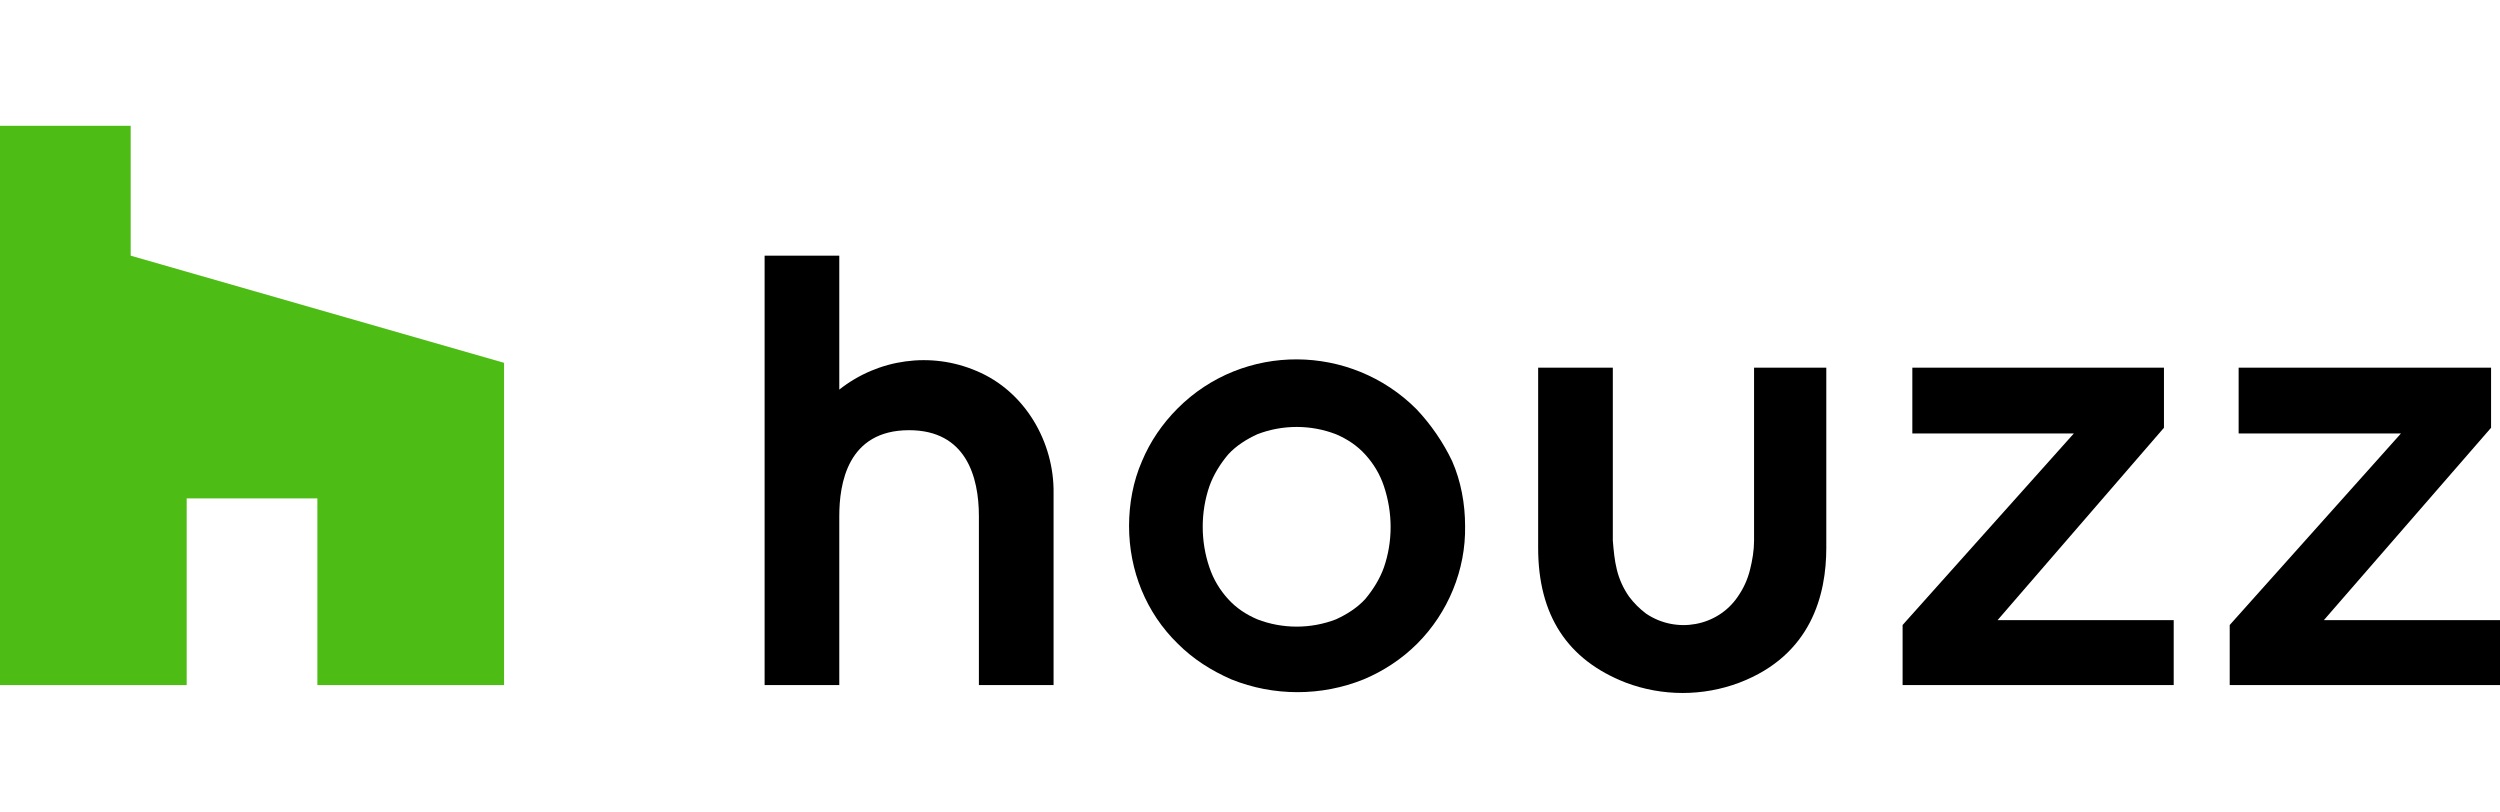
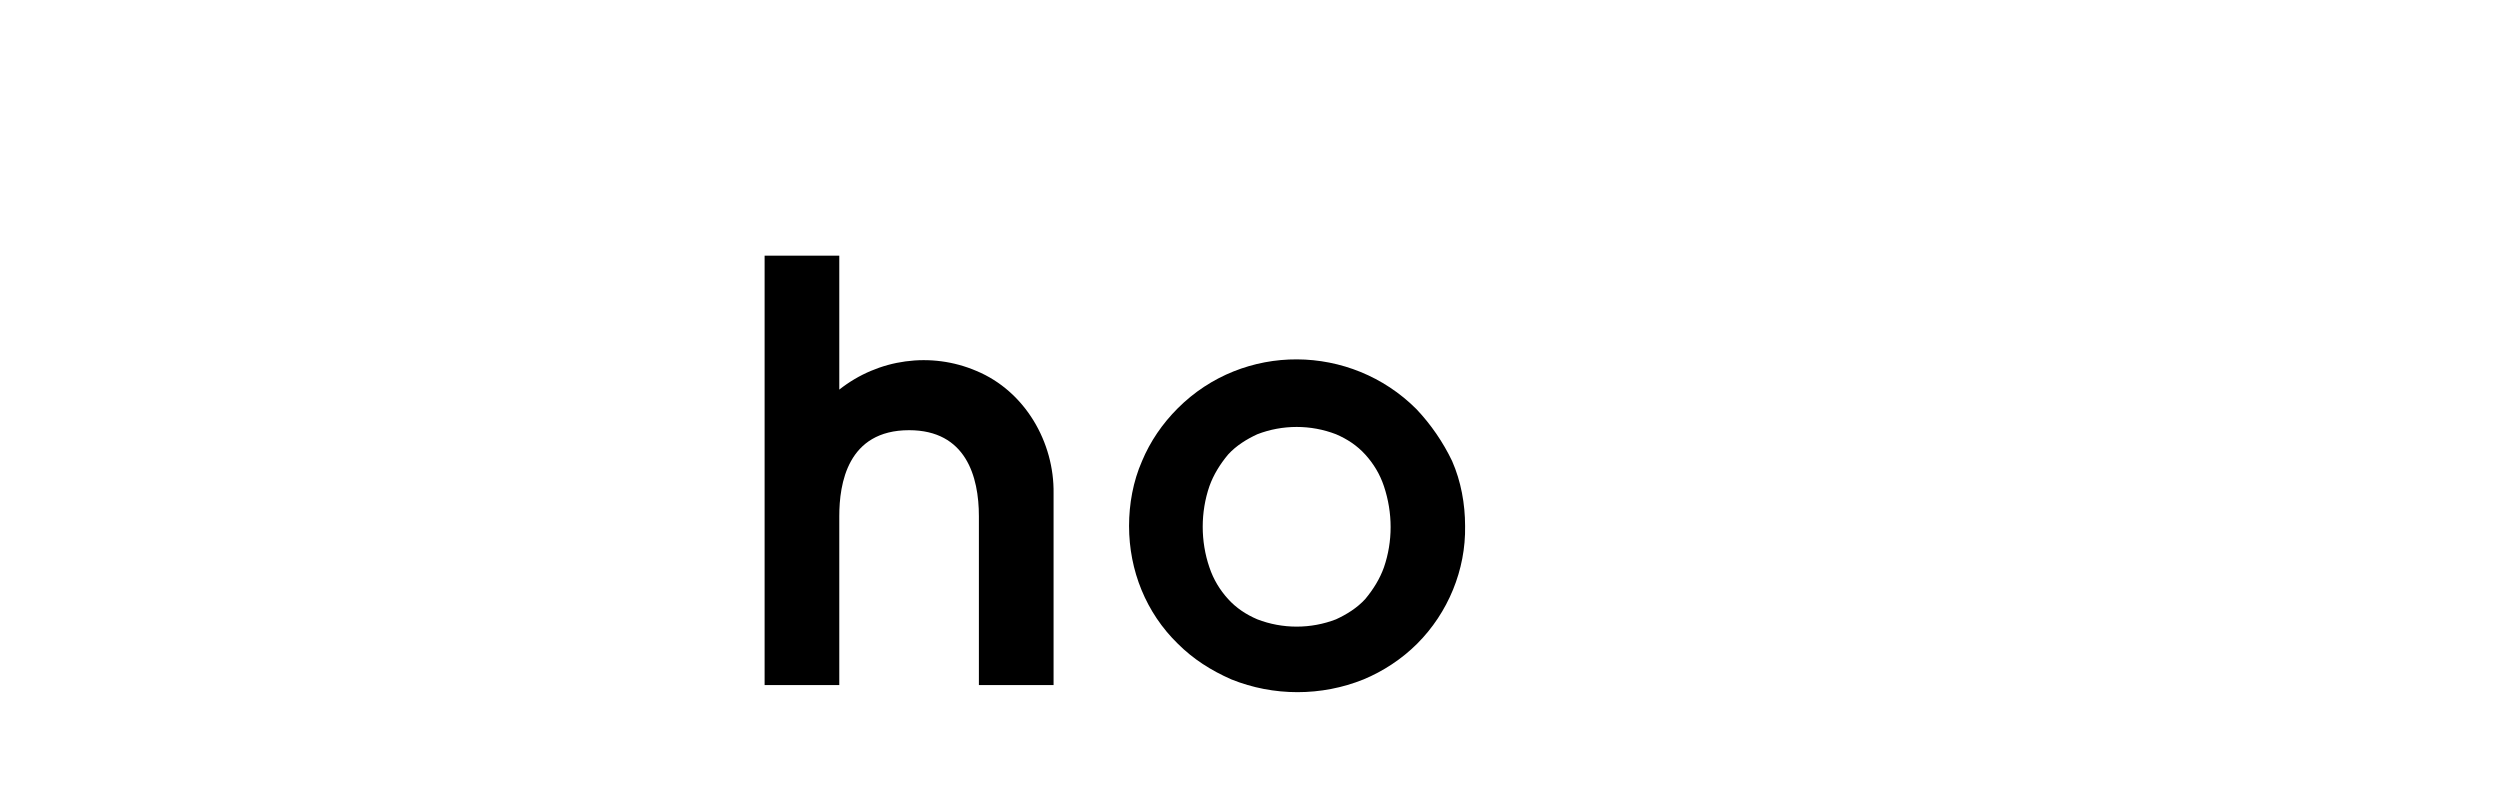
<svg xmlns="http://www.w3.org/2000/svg" version="1.1" id="Layer_1" x="0px" y="0px" viewBox="0 0 308 100" style="enable-background:new 0 0 308 100;" xml:space="preserve">
  <style type="text/css">
	.st0{fill:#4DBC15;}
</style>
  <title>houzz_logo</title>
  <path d="M174.5,50.4c-8.1-8.1-21.3-8.2-29.4-0.1c-1.9,1.9-3.4,4.1-4.4,6.5c-1.1,2.5-1.6,5.3-1.6,8c0,5.5,2.1,10.7,6,14.5  c1.9,1.9,4.1,3.3,6.6,4.4c5.2,2.1,11.1,2.1,16.3,0c2.4-1,4.7-2.5,6.6-4.4c3.8-3.8,6-9.1,5.9-14.5c0-2.7-0.5-5.5-1.6-8  C177.8,54.5,176.3,52.3,174.5,50.4z M170.5,69.9c-0.5,1.4-1.3,2.7-2.3,3.9c-1,1.1-2.3,1.9-3.6,2.5c-3.1,1.2-6.6,1.2-9.7,0  c-1.4-0.6-2.6-1.4-3.6-2.5c-1-1.1-1.8-2.4-2.3-3.9c-1.1-3.2-1.1-6.8,0-10c0.5-1.4,1.3-2.7,2.3-3.9c1-1.1,2.3-1.9,3.6-2.5  c3.1-1.2,6.6-1.2,9.7,0c1.4,0.6,2.6,1.4,3.6,2.5c1,1.1,1.8,2.4,2.3,3.9C171.6,63.2,171.6,66.7,170.5,69.9L170.5,69.9z" />
  <path d="M120.3,45.7c-5.6-2.4-12.1-1.5-16.9,2.3V31.5h-9.2v52.9h9.2V63.6c0-4,1-10.6,8.6-10.6c7,0,8.6,5.7,8.6,10.6v20.8h9.2V60.8  C129.9,54.5,126.3,48.2,120.3,45.7z" />
-   <polyline points="234.4,77.5 234.4,84.4 267.8,84.4 267.8,76.4 246.1,76.4 266.6,52.7 266.6,45.3 235.6,45.3 235.6,53.4 255.5,53.4   234.4,77 " />
-   <polyline points="274.7,77.5 274.7,84.4 308,84.4 308,76.4 286.3,76.4 306.9,52.7 306.9,45.3 275.8,45.3 275.8,53.4 295.8,53.4   274.7,77 " />
-   <path d="M216.1,45.3v21.3c0,1.2-0.2,2.4-0.5,3.6c-0.3,1.2-0.8,2.3-1.5,3.3l0,0c-2.5,3.7-7.6,4.6-11.3,2.1c-0.8-0.6-1.5-1.3-2.1-2.1  c-0.7-1-1.2-2.1-1.5-3.3c-0.3-1.2-0.4-2.4-0.5-3.6V45.3h-9.2v22.2c0,8.3,3.6,13.8,10.8,16.6c4.5,1.7,9.5,1.7,14,0  c8.9-3.4,10.7-10.9,10.7-16.6V45.3H216.1z" />
-   <polygon class="st0" points="39.1,84.4 62.1,84.4 62.1,44.7 16.1,31.5 16.1,15.5 0,15.5 0,84.4 23,84.4 23,61.4 39.1,61.4 " />
</svg>